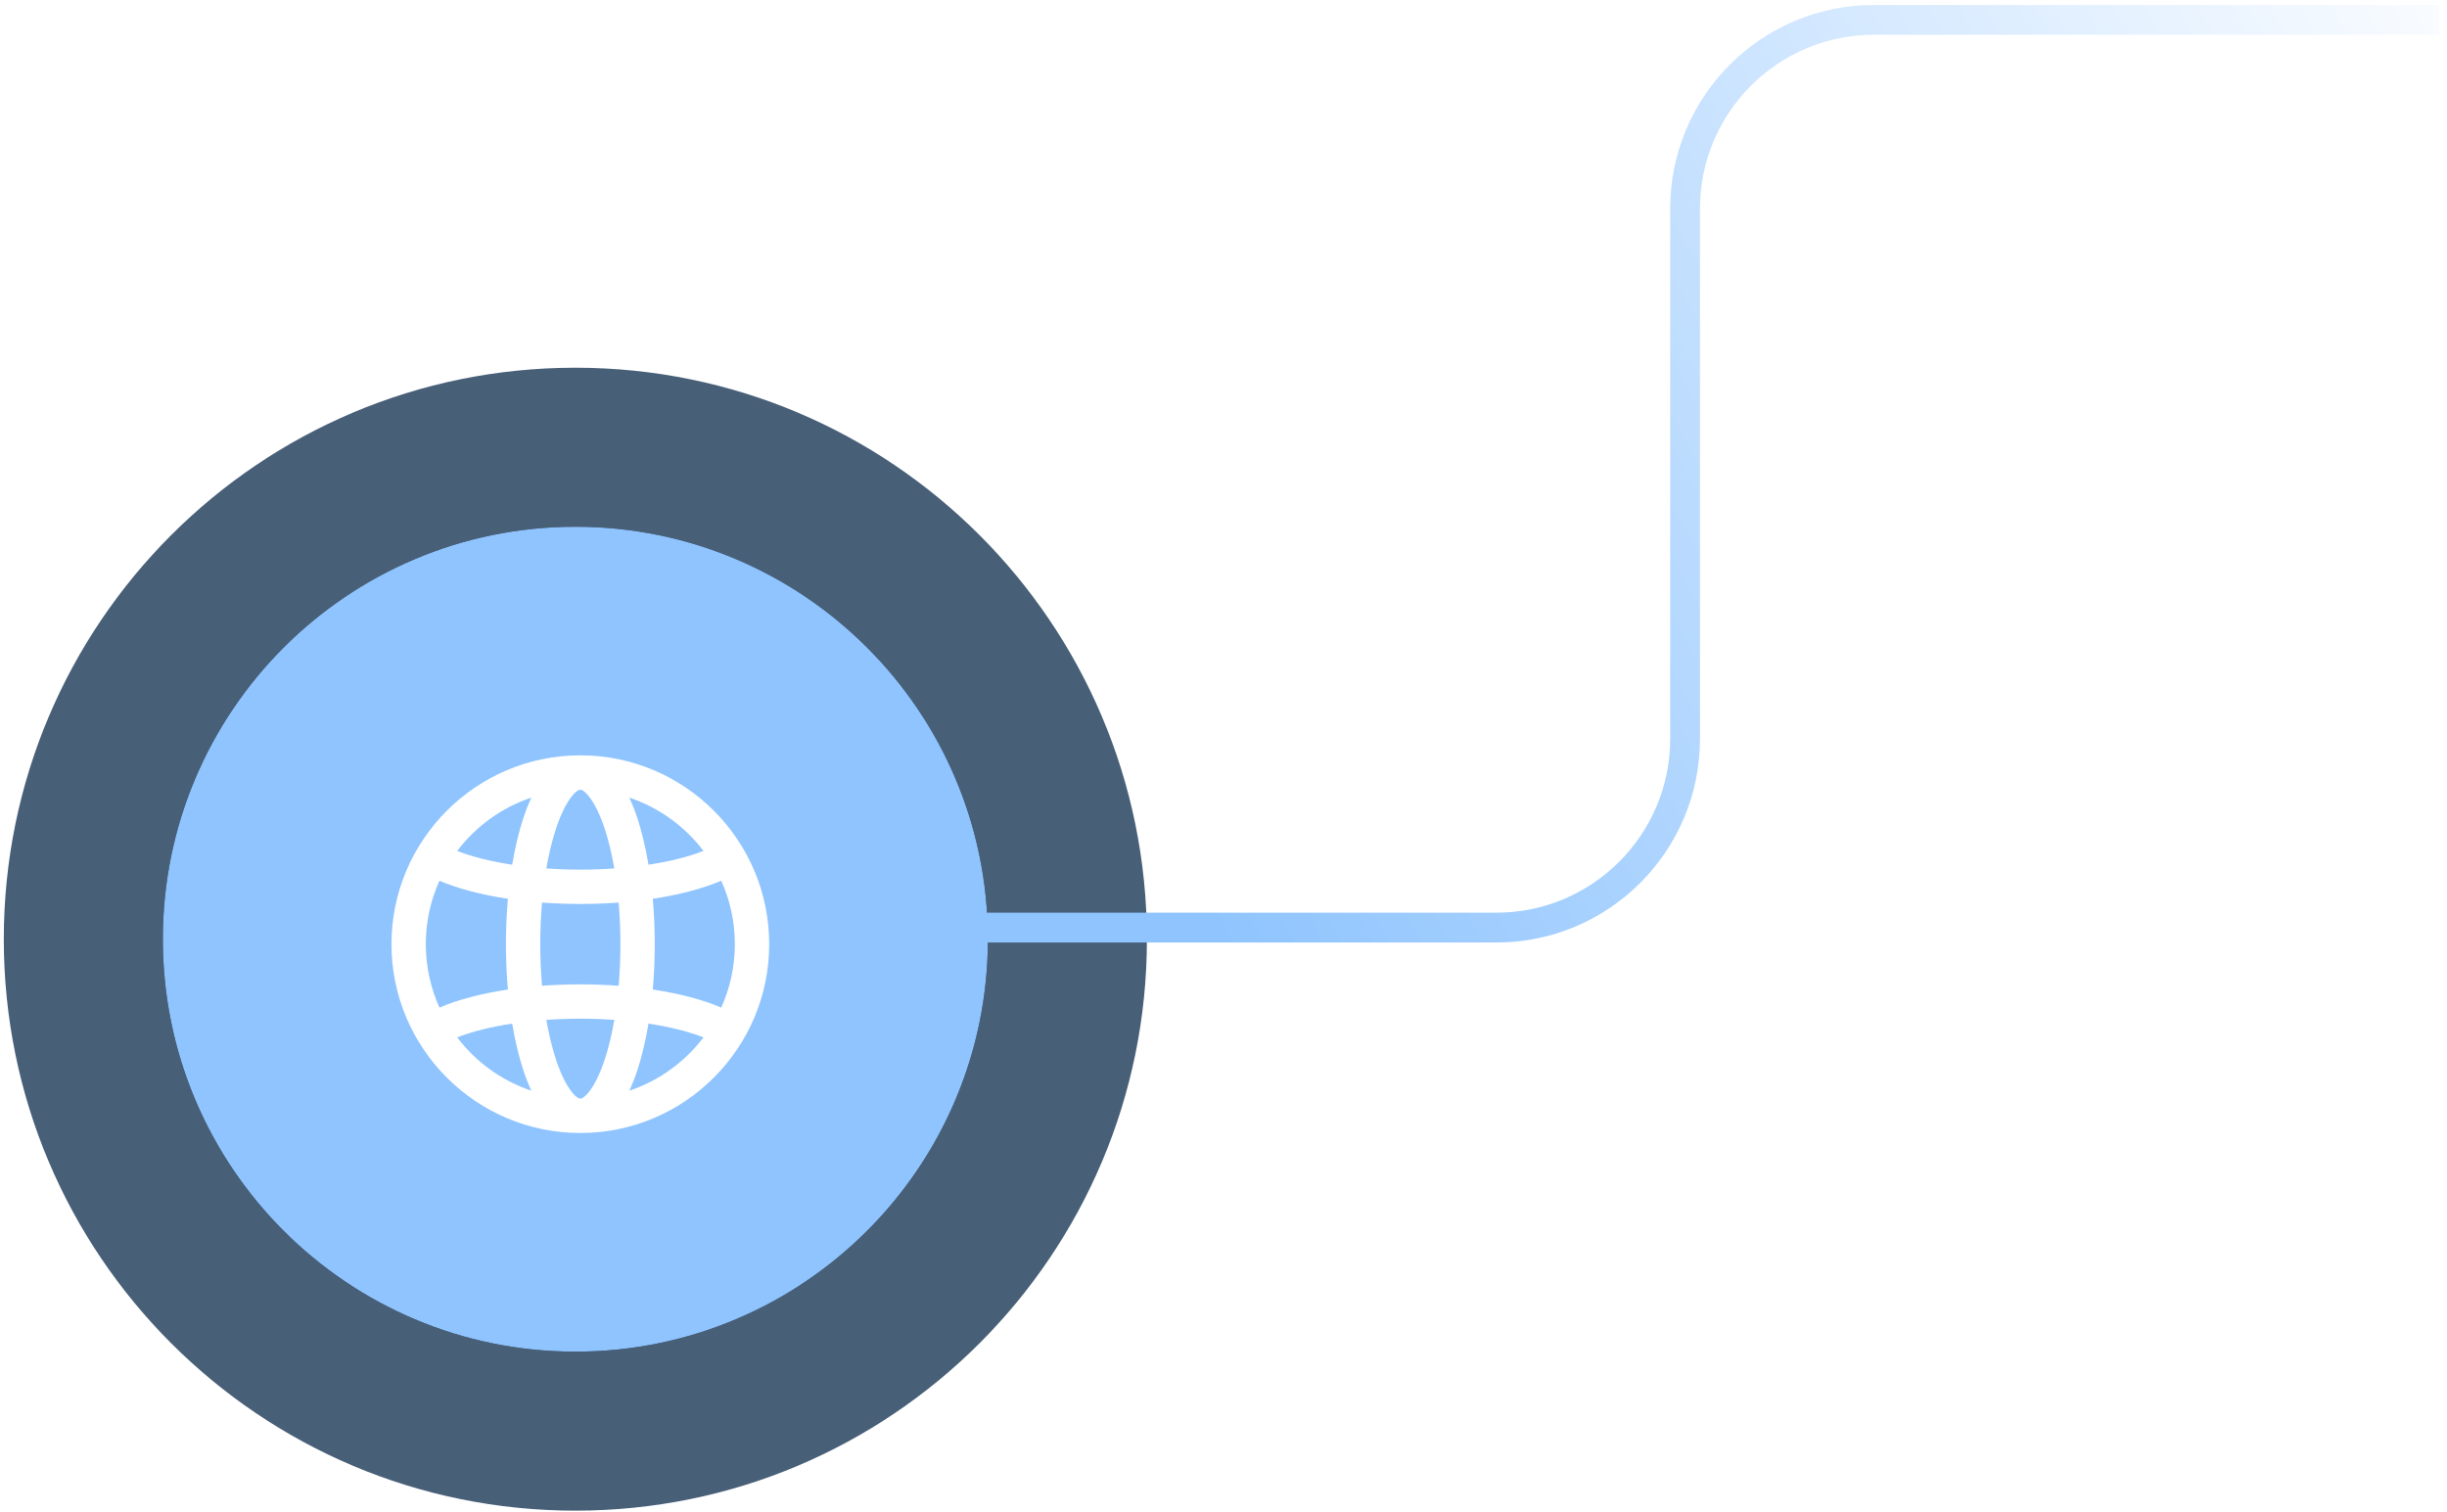
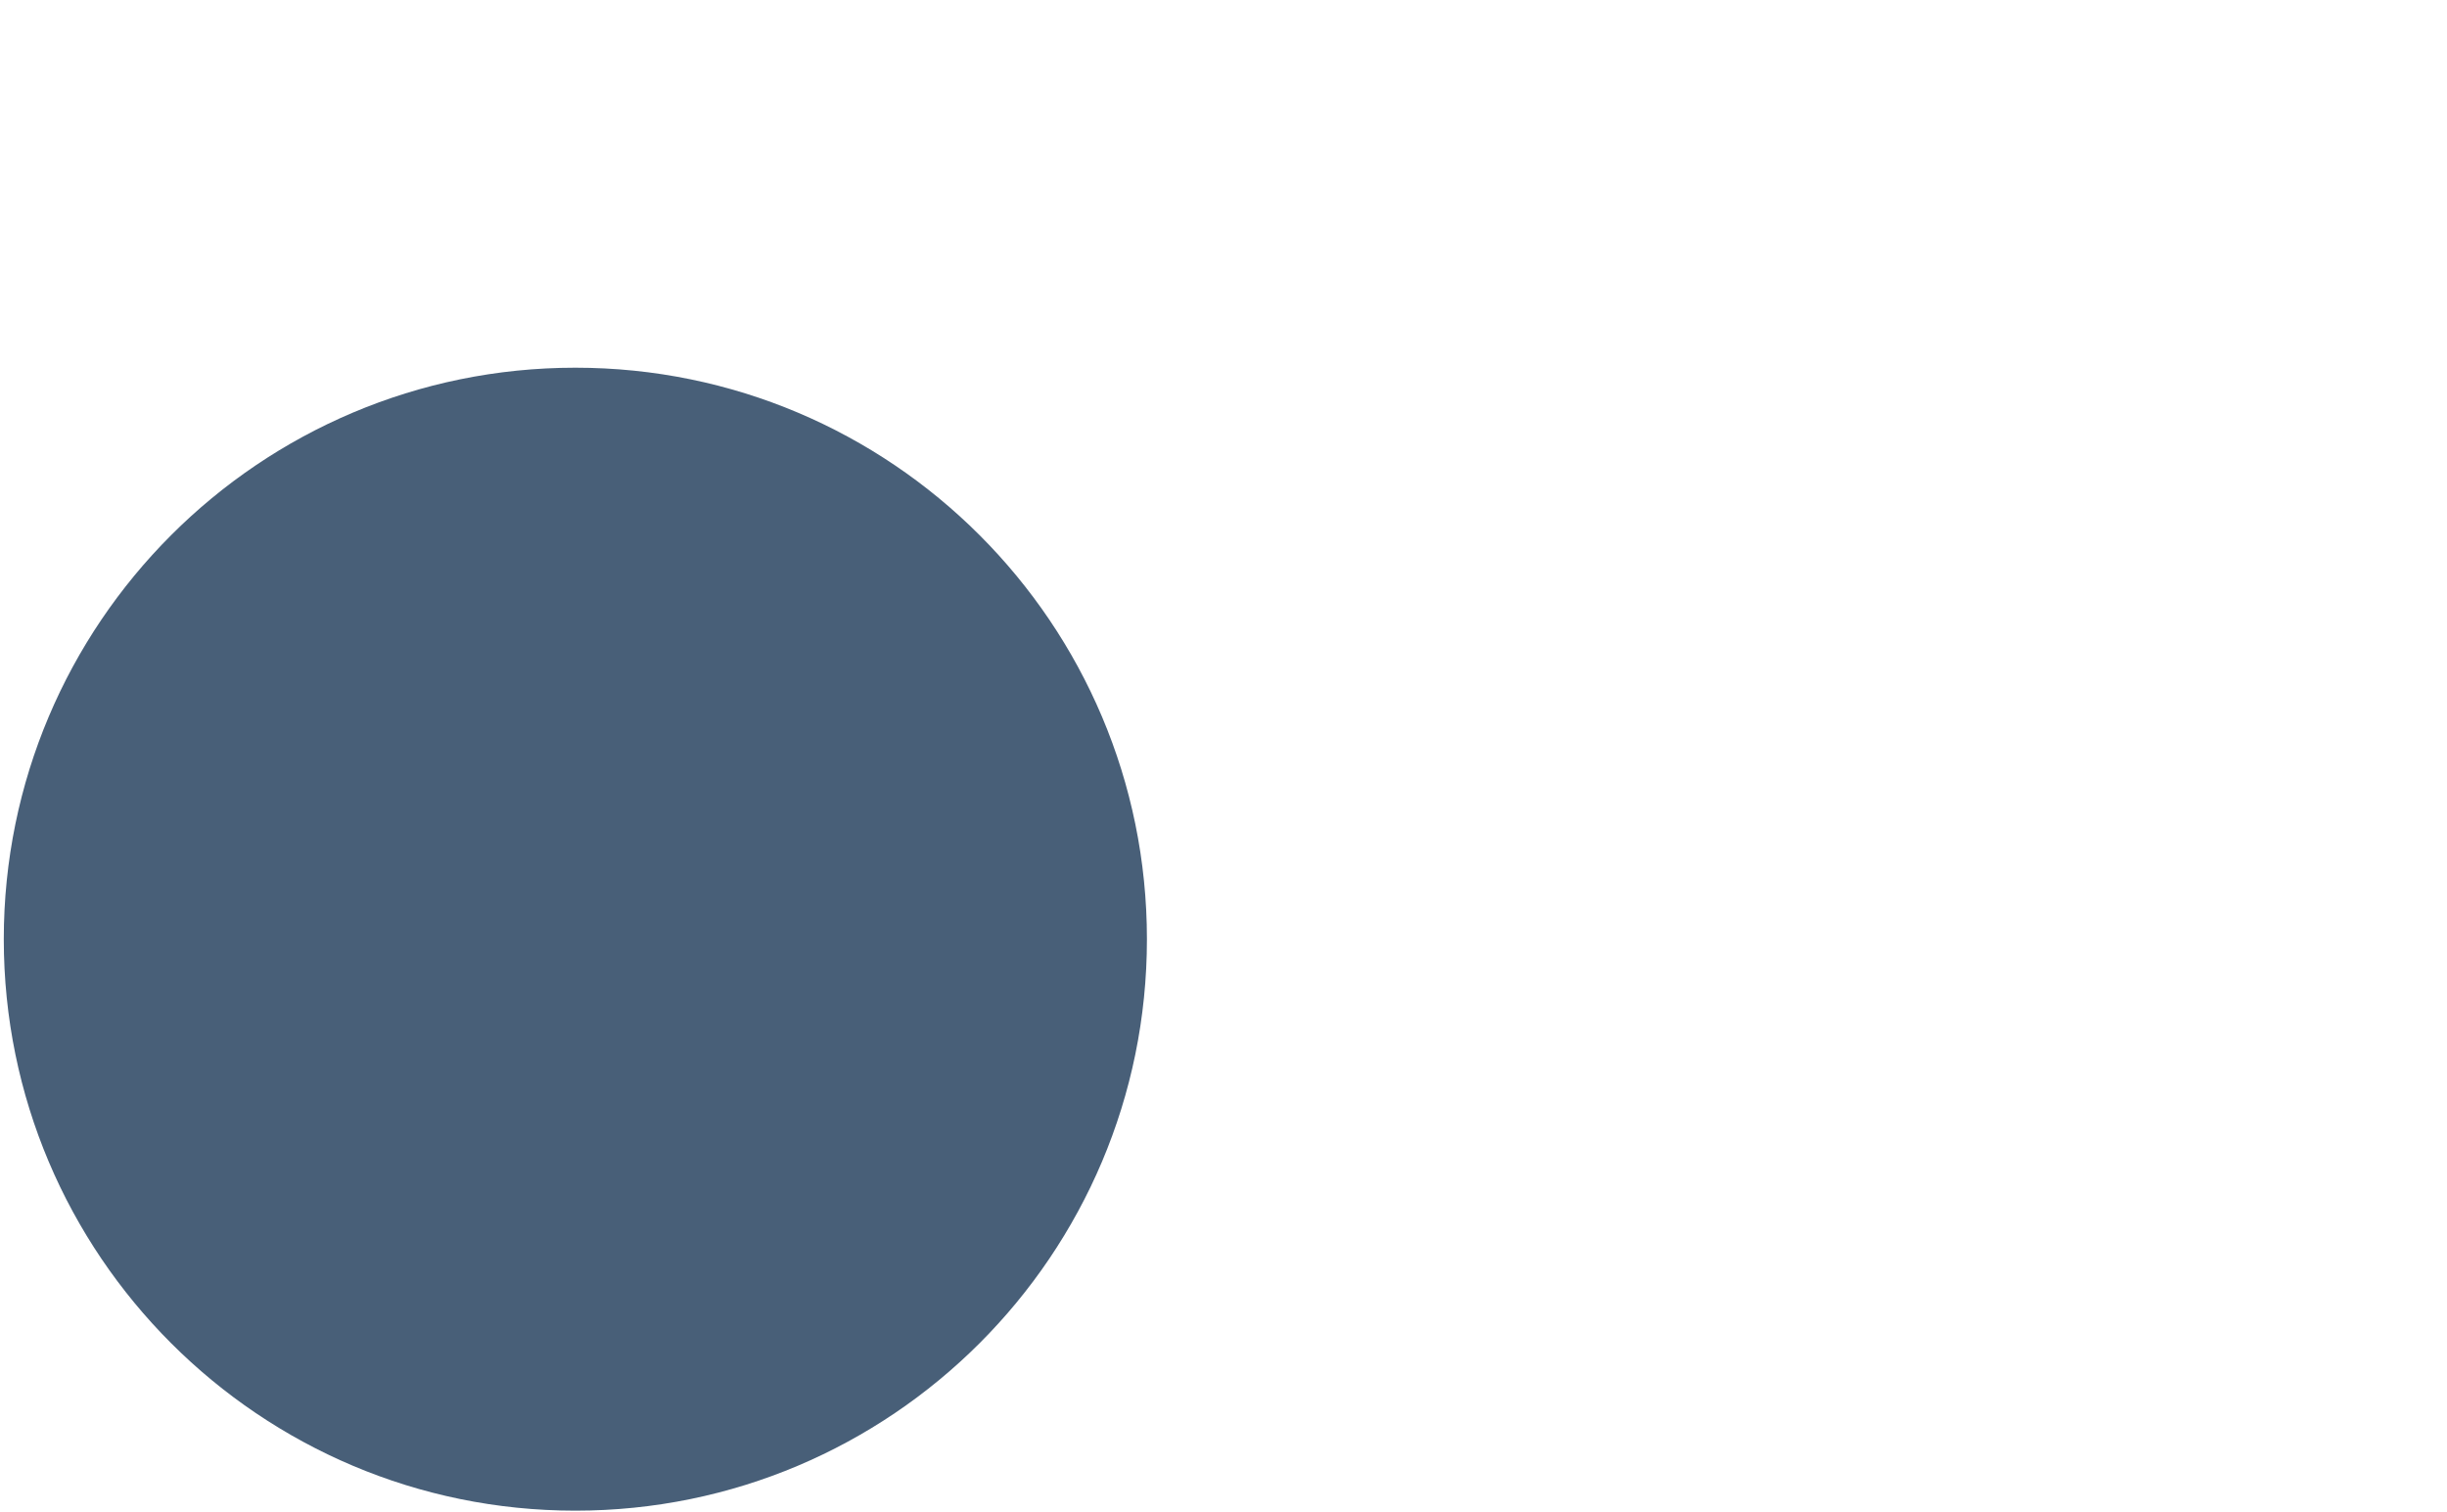
<svg xmlns="http://www.w3.org/2000/svg" width="212" height="131" viewBox="0 0 212 131" fill="none">
  <path d="M49.847 130.9C77.196 130.9 99.366 108.73 99.366 81.381C99.366 54.033 77.196 31.862 49.847 31.862C22.499 31.862 0.328 54.033 0.328 81.381C0.328 108.73 22.499 130.9 49.847 130.9Z" fill="#485F78" />
  <g filter="url(#filter0_d_871_7)">
-     <path d="M49.848 117.121C69.586 117.121 85.588 101.12 85.588 81.381C85.588 61.643 69.586 45.642 49.848 45.642C30.109 45.642 14.108 61.643 14.108 81.381C14.108 101.12 30.109 117.121 49.848 117.121Z" fill="black" />
-   </g>
-   <path d="M49.848 117.121C69.586 117.121 85.588 101.12 85.588 81.381C85.588 61.643 69.586 45.642 49.848 45.642C30.109 45.642 14.108 61.643 14.108 81.381C14.108 101.12 30.109 117.121 49.848 117.121Z" fill="#8FC4FE" />
-   <path d="M50.279 98.175C59.301 98.175 66.641 90.835 66.641 81.812C66.641 72.789 59.301 65.449 50.279 65.449C41.256 65.449 33.916 72.789 33.916 81.812C33.916 90.835 41.256 98.175 50.279 98.175ZM39.61 89.89C40.907 89.38 42.539 88.975 44.374 88.696C44.623 90.192 44.954 91.578 45.361 92.801C45.575 93.442 45.8 94.007 46.032 94.509C43.454 93.644 41.222 92.015 39.61 89.891V89.89ZM36.891 81.812C36.891 79.854 37.313 77.993 38.072 76.315C39.681 77.004 41.713 77.536 44.002 77.881C43.891 79.151 43.833 80.469 43.833 81.812C43.833 83.156 43.891 84.473 44.002 85.743C41.713 86.088 39.681 86.621 38.072 87.309C37.314 85.631 36.891 83.769 36.891 81.812ZM50.279 68.425C50.599 68.425 51.532 69.24 52.374 71.764C52.719 72.801 53.003 73.978 53.223 75.252C52.267 75.319 51.28 75.354 50.278 75.354C49.276 75.354 48.29 75.319 47.334 75.251C47.554 73.978 47.838 72.801 48.183 71.763C49.025 69.24 49.958 68.425 50.279 68.425V68.425ZM50.279 78.329C51.411 78.329 52.522 78.287 53.599 78.208C53.697 79.369 53.749 80.576 53.749 81.812C53.749 83.047 53.697 84.255 53.599 85.416C52.522 85.337 51.411 85.296 50.279 85.296C49.145 85.296 48.035 85.337 46.959 85.416C46.86 84.255 46.808 83.048 46.808 81.812C46.808 80.577 46.86 79.369 46.959 78.208C48.035 78.287 49.145 78.329 50.279 78.329ZM63.666 81.812C63.666 83.77 63.244 85.631 62.485 87.309C60.877 86.62 58.844 86.088 56.555 85.743C56.666 84.473 56.725 83.156 56.725 81.812C56.725 80.469 56.666 79.151 56.555 77.881C58.844 77.536 60.877 77.003 62.485 76.315C63.243 77.993 63.666 79.855 63.666 81.812ZM50.279 95.199C49.958 95.199 49.025 94.384 48.184 91.86C47.838 90.823 47.554 89.646 47.334 88.372C48.29 88.305 49.276 88.27 50.279 88.27C51.281 88.27 52.267 88.305 53.223 88.373C53.003 89.646 52.719 90.823 52.374 91.861C51.532 94.384 50.6 95.199 50.279 95.199V95.199ZM54.525 94.509C54.758 94.007 54.982 93.441 55.196 92.801C55.603 91.578 55.934 90.192 56.183 88.696C58.017 88.975 59.65 89.38 60.947 89.89C59.335 92.015 57.104 93.645 54.525 94.509V94.509ZM60.947 73.733C59.65 74.243 58.018 74.649 56.183 74.928C55.934 73.433 55.603 72.046 55.196 70.823C54.982 70.182 54.757 69.617 54.525 69.115C57.104 69.98 59.334 71.609 60.947 73.733ZM46.031 69.115C45.8 69.617 45.575 70.183 45.361 70.823C44.954 72.046 44.623 73.433 44.374 74.928C42.54 74.65 40.907 74.244 39.61 73.734C41.222 71.609 43.453 69.979 46.032 69.115H46.031Z" fill="white" />
-   <path d="M211.323 1.721H162.353C153.316 1.721 145.99 9.047 145.99 18.084V64.014C145.99 73.051 138.664 80.377 129.628 80.377H84.296" stroke="url(#paint0_linear_871_7)" stroke-width="2.584" />
+     </g>
  <defs>
    <filter id="filter0_d_871_7" x="1.19" y="32.724" width="97.316" height="97.316" filterUnits="userSpaceOnUse" color-interpolation-filters="sRGB">
      <feFlood flood-opacity="0" result="BackgroundImageFix" />
      <feColorMatrix in="SourceAlpha" type="matrix" values="0 0 0 0 0 0 0 0 0 0 0 0 0 0 0 0 0 0 127 0" result="hardAlpha" />
      <feOffset />
      <feGaussianBlur stdDeviation="6.459" />
      <feColorMatrix type="matrix" values="0 0 0 0 0.278 0 0 0 0 0.298 0 0 0 0 0.333 0 0 0 0.153 0" />
      <feBlend mode="normal" in2="BackgroundImageFix" result="effect1_dropShadow_871_7" />
      <feBlend mode="normal" in="SourceGraphic" in2="effect1_dropShadow_871_7" result="shape" />
    </filter>
    <linearGradient id="paint0_linear_871_7" x1="233.607" y1="25.97" x2="111.907" y2="93.269" gradientUnits="userSpaceOnUse">
      <stop stop-color="white" />
      <stop offset="1" stop-color="#8FC4FE" />
    </linearGradient>
  </defs>
</svg>